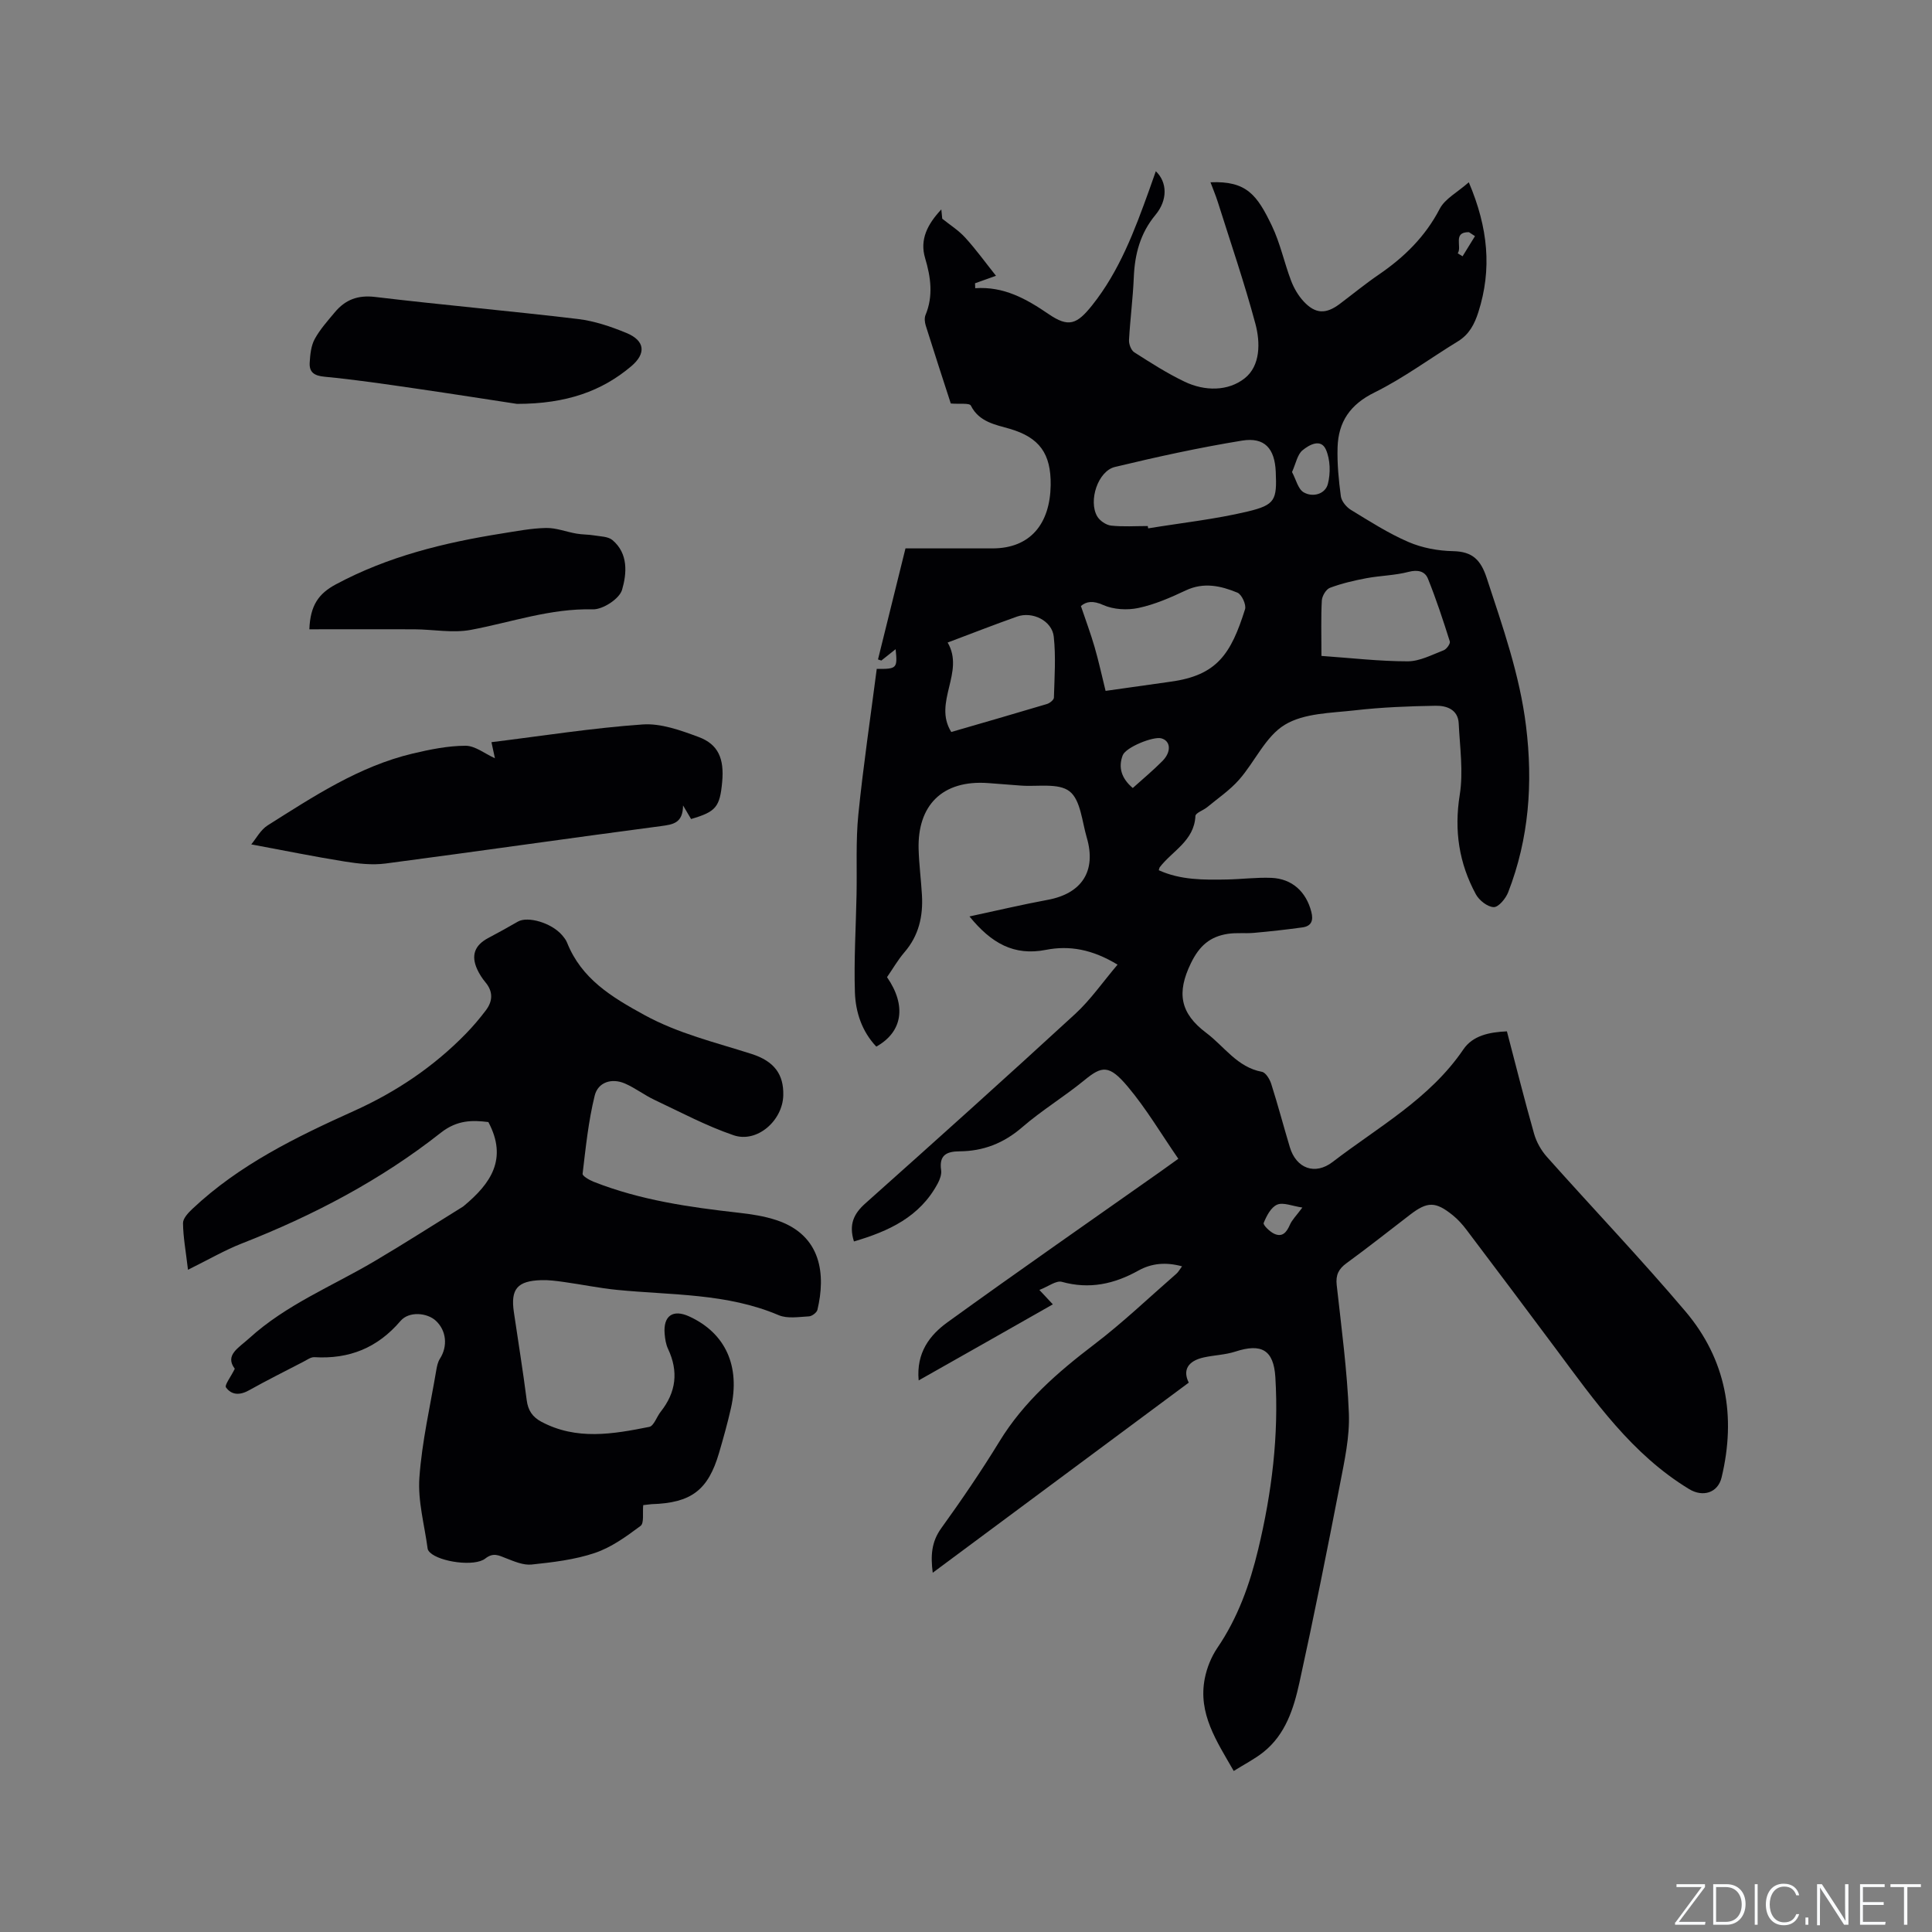
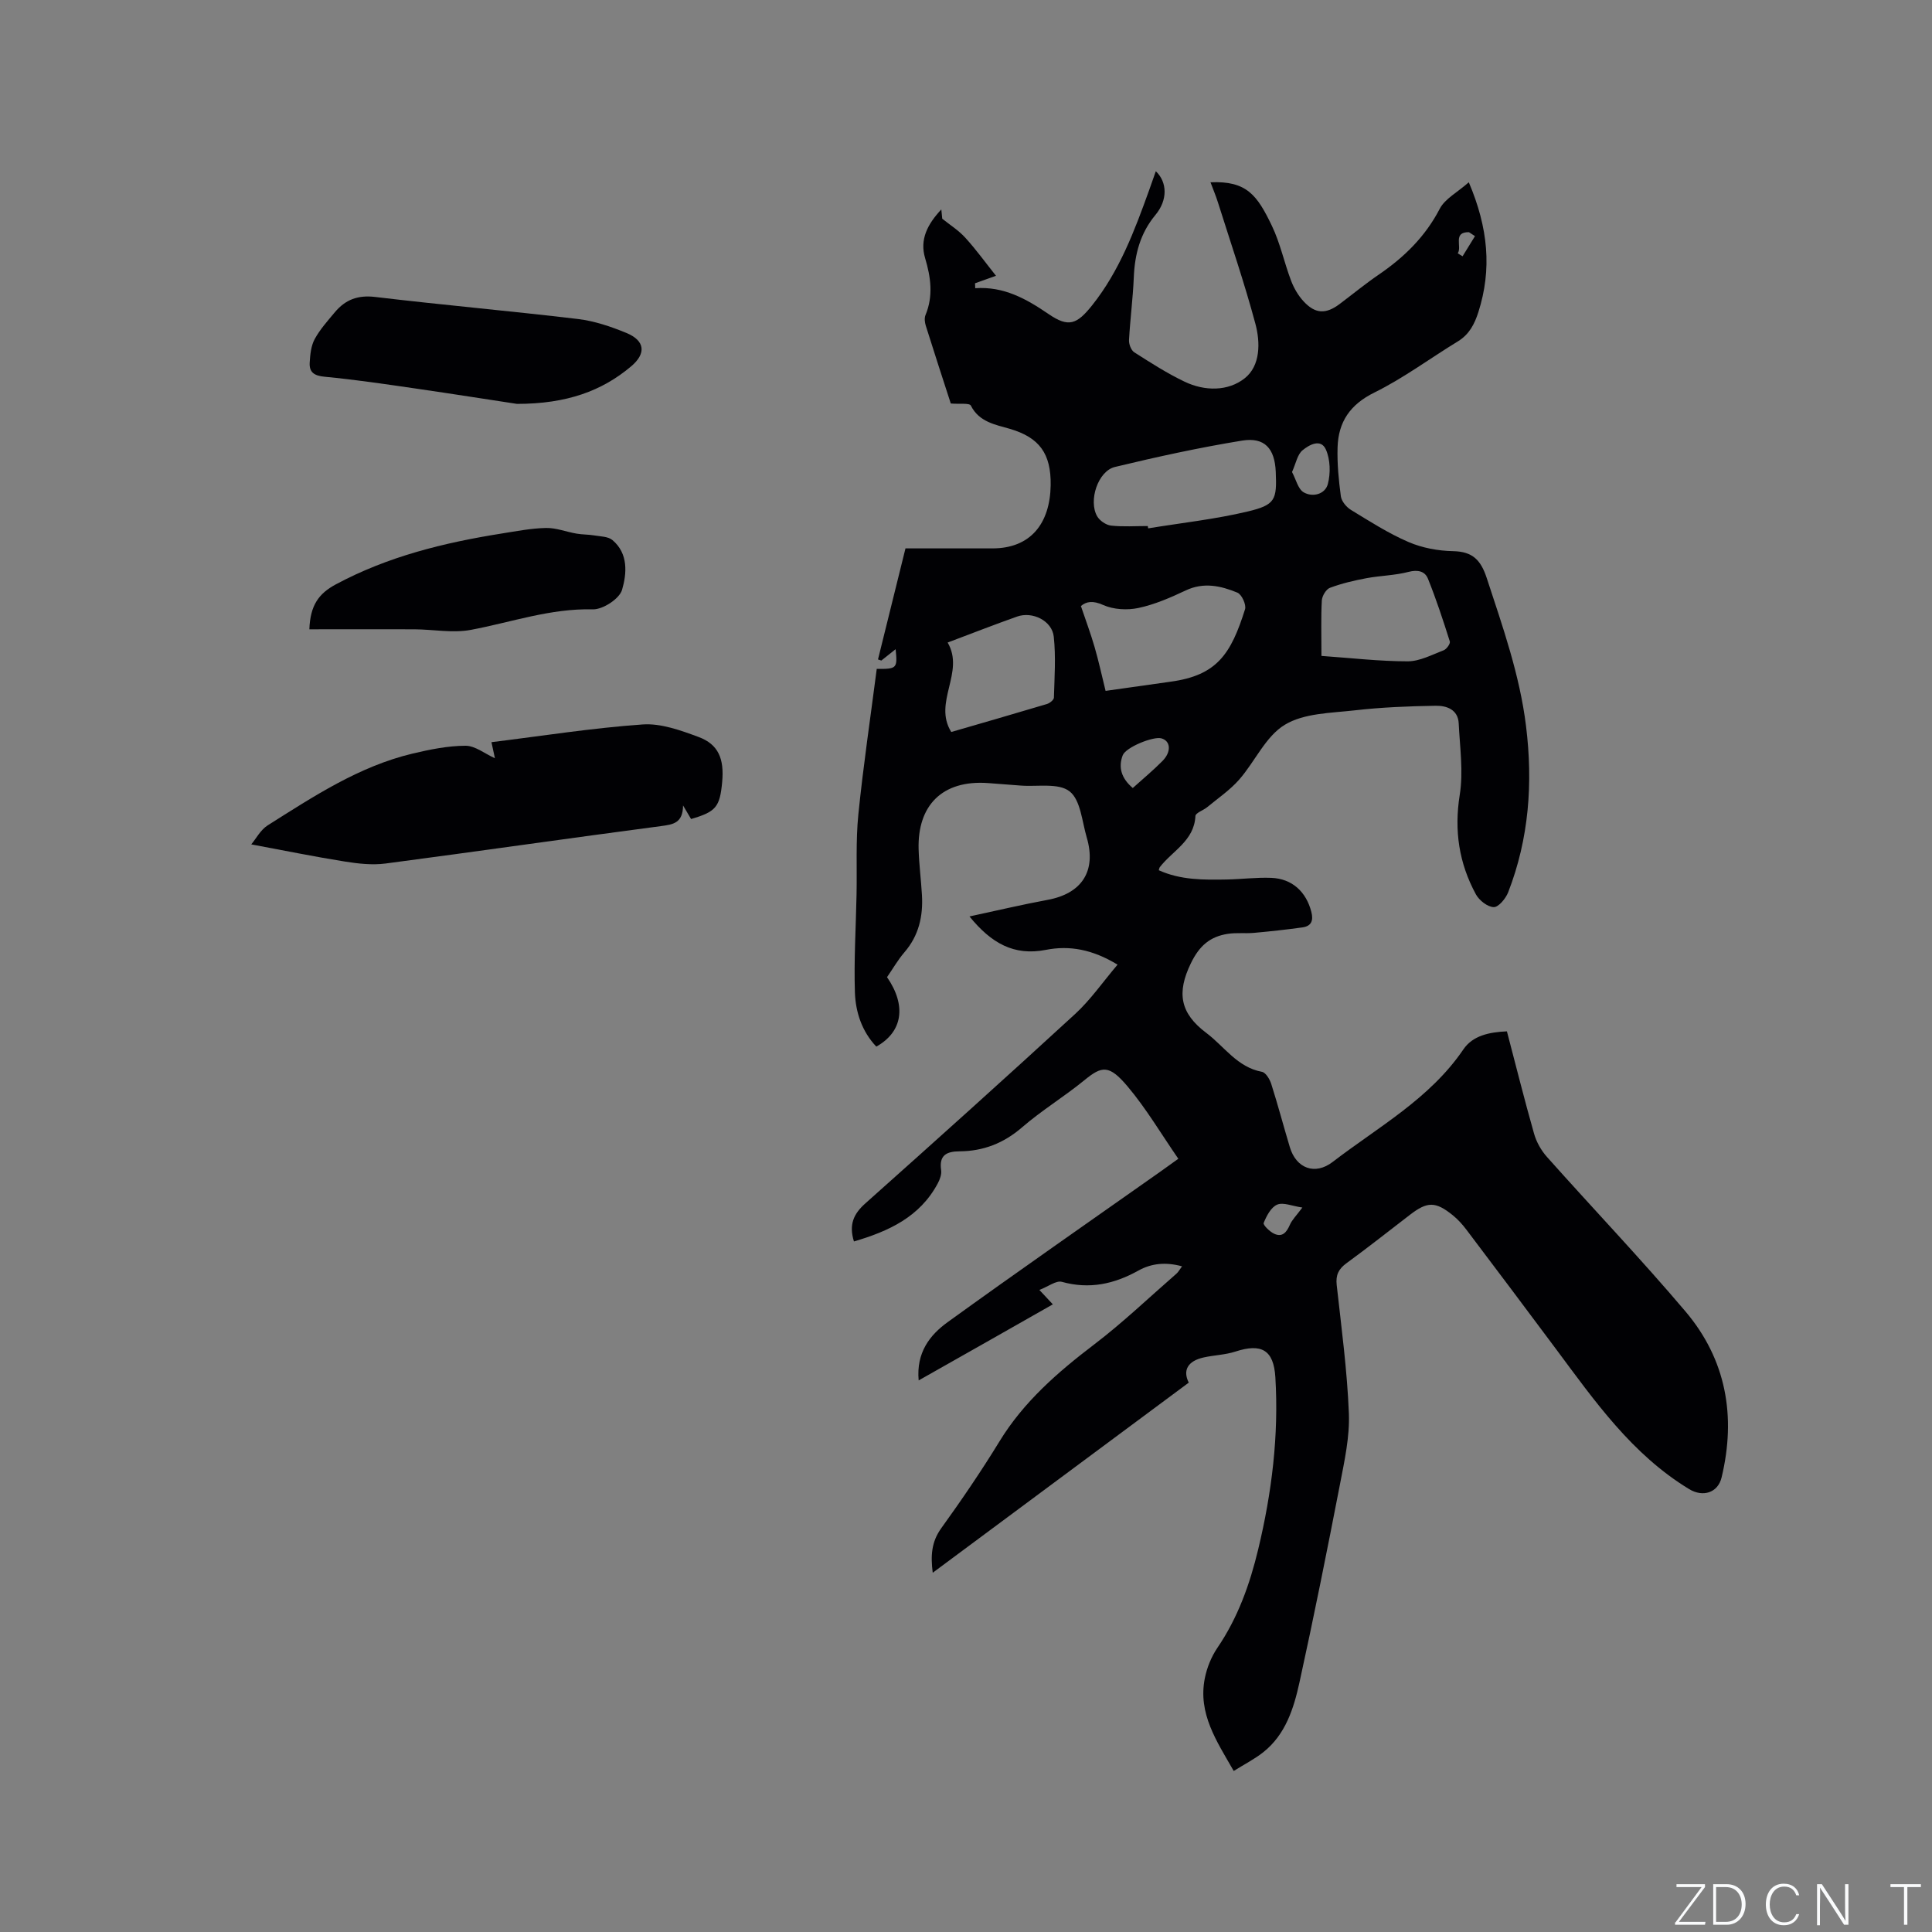
<svg xmlns="http://www.w3.org/2000/svg" enable-background="new 0 0 400 400" viewBox="0 0 400 400">
  <rect x="0" y="0" width="400" height="400" fill="#808080" stroke="none" />
  <g fill="#fafbfc">
    <path d="m346.9 398 5.4-7.3h-5.2v-.6h5.9v.6l-5.4 7.2h5.5l-.1.6h-6.2v-.5z" />
    <path d="m354.7 390.1h2.8c2.3 0 3.9 1.6 3.9 4.1s-1.6 4.3-3.9 4.3h-2.8zm.6 7.8h2c2.2 0 3.3-1.6 3.3-3.6 0-1.8-1-3.6-3.3-3.6h-2z" />
-     <path d="m363.9 390.1v8.4h-.6v-8.4z" />
    <path d="m372.5 396.3c-.4 1.3-1.4 2.3-3.2 2.3-2.4 0-3.7-1.9-3.7-4.3 0-2.3 1.2-4.3 3.7-4.3 1.8 0 2.9 1 3.2 2.4h-.6c-.4-1.1-1.1-1.8-2.5-1.8-2.1 0-3 1.9-3 3.7s.9 3.7 3 3.7c1.4 0 2.1-.7 2.5-1.7z" />
-     <path d="m373.8 398.5v-1.5h.6v1.5z" />
    <path d="m376.2 398.5v-8.4h1c1.3 2 4.4 6.7 4.9 7.6-.1-1.2-.1-2.4-.1-3.8v-3.8h.7v8.4h-.9c-1.2-1.9-4.4-6.8-5-7.7.1 1.1 0 2.3 0 3.9v3.9h-.6z" />
-     <path d="m390 394.4h-4.3v3.5h4.7l-.1.6h-5.2v-8.4h5.1v.6h-4.5v3.1h4.3z" />
    <path d="m394.2 390.7h-2.8v-.6h6.3v.6h-2.8v7.8h-.7z" />
  </g>
  <path d="m190.2 285.8c-.53-5.74 2.3-9.39 5.97-12.04 14.6-10.56 29.4-20.84 44.12-31.22 1.11-.78 2.21-1.58 3.67-2.63-3.56-5.15-6.64-10.39-10.5-14.97-3.83-4.54-5.31-4.28-8.93-1.31-4.18 3.42-8.85 6.25-12.93 9.78-3.82 3.3-8.04 4.93-12.96 4.96-2.68.02-4.24.81-3.79 3.89.13.86-.25 1.91-.68 2.72-3.73 7.01-10.21 9.94-17.37 12.05-1.09-3.5-.06-5.72 2.35-7.87 14.56-12.98 29.08-26.02 43.44-39.22 3.2-2.94 5.72-6.61 8.79-10.22-5.22-3.17-9.96-4.02-14.85-3.06-6.59 1.29-11.28-1.36-15.81-6.92 5.73-1.23 10.92-2.46 16.16-3.43 7.1-1.3 10.16-5.97 8.12-12.91-.98-3.33-1.27-7.78-3.56-9.56-2.3-1.8-6.69-.92-10.17-1.2-2.22-.18-4.44-.34-6.66-.51-9.62-.71-14.68 4.73-14.42 13.69.09 3.17.51 6.33.69 9.51.25 4.37-.65 8.38-3.62 11.82-1.37 1.59-2.43 3.46-3.61 5.16 4.07 5.9 3.24 11.33-2.22 14.38-2.98-3.14-4.29-7.13-4.43-11.22-.22-6.76.21-13.54.34-20.31.11-5.51-.18-11.06.37-16.52 1.02-10.1 2.52-20.14 3.81-30.15 4.18.03 4.31-.11 3.91-4.08-1.07.85-2.01 1.6-2.96 2.35-.23-.08-.46-.15-.69-.23 1.95-7.9 3.91-15.79 5.69-22.99 6.42 0 12.22.01 18.02 0 7.88-.01 11.91-5.14 12.04-13.07.1-6.59-2.36-9.9-8.47-11.69-2.88-.84-6.34-1.38-8.05-4.8-.29-.59-2.37-.28-4.16-.44-1.71-5.28-3.48-10.69-5.18-16.12-.21-.68-.31-1.56-.06-2.18 1.65-3.96 1.1-7.86-.07-11.78-1.16-3.86.47-7.02 3.35-10.1.08.79.15 1.58.19 1.92 1.56 1.26 3.38 2.4 4.77 3.93 2.26 2.48 4.23 5.22 6.36 7.89-1.66.59-3 1.07-4.34 1.55.01.34.03.68.04 1.02 5.91-.41 10.54 2.18 15.17 5.34 4.16 2.85 5.87 2.17 9.05-1.82 5.64-7.08 8.76-15.42 11.78-23.8.46-1.28.91-2.56 1.39-3.94 2.4 2.29 2.47 5.98-.07 9.04-3.16 3.8-4.29 8.13-4.49 12.93-.18 4.33-.75 8.64-.99 12.97-.05.85.43 2.13 1.09 2.55 3.38 2.16 6.79 4.35 10.41 6.08 4.17 2 9.01 2.02 12.45-.7 3.28-2.59 3.26-7.42 2.21-11.31-2.27-8.46-5.12-16.77-7.76-25.14-.43-1.37-1-2.7-1.53-4.13 7.48-.32 9.65 2.63 12.71 9.01 1.73 3.6 2.55 7.62 3.98 11.38.59 1.55 1.49 3.09 2.61 4.29 2.42 2.6 4.6 2.65 7.44.52 2.71-2.04 5.34-4.2 8.14-6.11 5.24-3.59 9.59-7.84 12.58-13.6 1.09-2.09 3.67-3.41 6.02-5.49 4.02 9.45 4.81 18.02 1.98 26.88-.8 2.5-1.9 4.62-4.23 6.05-5.77 3.52-11.25 7.61-17.28 10.59-5.06 2.49-7.48 6.09-7.64 11.37-.1 3.37.23 6.78.68 10.12.14 1.03 1.14 2.24 2.09 2.82 3.89 2.37 7.76 4.86 11.92 6.65 2.83 1.22 6.12 1.83 9.22 1.89 4.06.08 5.75 1.84 6.98 5.59 3.3 10.07 6.83 20.04 8.13 30.64 1.45 11.76.62 23.28-3.7 34.4-.5 1.29-2 3.1-2.99 3.07-1.28-.03-3.02-1.4-3.7-2.66-3.48-6.42-4.52-13.17-3.34-20.56.77-4.81.03-9.88-.21-14.82-.14-2.89-2.54-3.69-4.77-3.65-5.59.09-11.2.31-16.76.95-4.93.56-10.5.57-14.48 2.99-3.98 2.41-6.18 7.64-9.46 11.37-1.9 2.16-4.37 3.84-6.61 5.69-.8.66-2.4 1.18-2.43 1.82-.25 5.17-4.79 7.21-7.4 10.63-.06.08-.07.19-.19.6 4.51 2.05 9.3 2.01 14.09 1.92 3.07-.06 6.14-.46 9.2-.34 4.33.17 7.23 2.88 8.3 7.05.47 1.83-.02 2.96-1.86 3.21-3.33.46-6.68.83-10.03 1.13-1.79.16-3.62-.07-5.39.2-3.67.56-5.89 2.44-7.66 6.09-2.96 6.09-2.27 10.33 3.2 14.43 3.75 2.82 6.38 7.09 11.51 8.05.79.15 1.62 1.53 1.93 2.51 1.38 4.34 2.54 8.74 3.85 13.1 1.32 4.4 5.21 5.85 8.86 3.05 9.45-7.26 20.12-13.08 27.07-23.31 1.94-2.85 5.34-3.57 9.01-3.73 1.87 7.12 3.63 14.19 5.62 21.18.49 1.74 1.48 3.49 2.69 4.84 9.52 10.69 19.41 21.05 28.66 31.97 8.43 9.96 10.52 21.7 7.48 34.36-.77 3.22-3.89 4.14-6.71 2.43-11.85-7.19-19.57-18.25-27.6-29.04-6.14-8.25-12.32-16.46-18.52-24.67-.82-1.09-1.76-2.13-2.82-2.99-3.59-2.9-5.27-2.87-8.86-.11-4.37 3.36-8.7 6.78-13.15 10.03-1.65 1.2-2.26 2.46-2.03 4.52.98 8.85 2.17 17.7 2.52 26.58.19 4.86-.91 9.82-1.84 14.66-2.66 13.72-5.4 27.43-8.4 41.08-1.18 5.36-2.87 10.74-7.46 14.39-1.8 1.43-3.89 2.49-6.14 3.9-3.54-6.18-7.43-11.87-5.99-19.17.43-2.19 1.34-4.45 2.59-6.3 4.26-6.24 6.73-13.18 8.47-20.43 2.81-11.7 4.28-23.53 3.55-35.61-.35-5.7-2.9-7.07-8.28-5.32-2.09.68-4.37.73-6.54 1.21-3.36.74-4.38 2.69-3.11 5.22-17.6 13.07-35.17 26.11-53.01 39.36-.44-3.51-.29-6.36 1.76-9.21 4.21-5.84 8.28-11.81 12.04-17.95 5.03-8.24 12.06-14.34 19.62-20.1 5.95-4.53 11.39-9.74 17.04-14.66.38-.33.63-.81 1.16-1.52-3.32-.91-6.28-.65-9.02.87-5.02 2.8-10.15 3.93-15.87 2.34-1.17-.32-2.8.97-4.65 1.68 1.21 1.29 1.84 1.96 2.79 2.98-9.13 5.2-18.18 10.32-27.78 15.75zm47.43-176.89c.03.16.06.32.09.48 6.88-1.13 13.84-1.88 20.6-3.49 5.74-1.37 6.06-2.41 5.81-8.24-.21-4.79-2.29-7.19-6.95-6.44-8.85 1.44-17.63 3.36-26.35 5.46-3.51.85-5.53 7-3.67 10.22.53.91 1.83 1.8 2.87 1.92 2.5.27 5.06.09 7.6.09zm-8.73 34.13c4.94-.7 9.22-1.31 13.51-1.91 9.57-1.32 12.44-5.72 15.36-14.98.3-.94-.68-3.08-1.58-3.45-3.42-1.41-6.96-2.22-10.69-.46-3.14 1.48-6.41 2.91-9.78 3.63-2.32.5-5.18.34-7.31-.61-2.17-.97-3.5-.73-4.62.21 1.01 3 2.03 5.71 2.83 8.48.85 2.92 1.49 5.9 2.28 9.09zm44.69-7.24c6.14.43 12 1.12 17.86 1.12 2.49 0 5.02-1.36 7.45-2.29.6-.23 1.41-1.37 1.27-1.82-1.38-4.38-2.82-8.75-4.53-13-.62-1.54-2.09-1.91-4.01-1.41-2.83.74-5.84.77-8.73 1.31-2.56.48-5.12 1.08-7.55 1.99-.8.3-1.62 1.68-1.68 2.62-.19 3.48-.08 6.97-.08 11.48zm-77.39-2.77c3.62 6.18-3.09 12.39.75 18.52 6.62-1.92 13.22-3.82 19.8-5.79.58-.17 1.43-.85 1.45-1.31.12-4.22.42-8.47-.03-12.64-.36-3.31-4.44-5.29-7.61-4.15-4.69 1.66-9.32 3.47-14.36 5.37zm71.3-35.3c.83 1.54 1.24 3.52 2.41 4.2 1.88 1.09 4.46.39 5.01-1.73.58-2.22.51-5.04-.4-7.11-1.05-2.39-3.52-.96-4.85.14-1.06.87-1.35 2.67-2.17 4.5zm-32.97 65.42c2.12-1.91 4.23-3.66 6.14-5.59s1.7-4.19-.25-4.7c-1.67-.43-7.34 1.84-7.98 3.53-.93 2.46-.3 4.74 2.09 6.76zm35.11 86.86c-2.12-.31-3.96-1.14-5.22-.6-1.28.54-2.2 2.34-2.79 3.79-.17.4 1.24 1.8 2.17 2.23 1.72.8 2.59-.32 3.26-1.86.44-1.01 1.3-1.84 2.58-3.56zm35.74-201.12c-.42-.27-.83-.54-1.25-.82-3.43-.05-1.38 3.01-2.32 4.38.33.2.67.4 1 .61.87-1.39 1.72-2.78 2.57-4.17z" fill="#010104" />
-   <path d="m133.17 311.62c-.16 1.6.22 3.73-.55 4.3-2.93 2.19-6.05 4.45-9.46 5.6-4.17 1.41-8.68 1.93-13.09 2.4-1.72.18-3.62-.65-5.32-1.31-1.51-.59-2.62-1.23-4.28.07-2.21 1.74-9.43.7-11.44-1.25-.22-.21-.45-.5-.49-.78-.65-4.91-2.06-9.88-1.71-14.72.53-7.47 2.25-14.85 3.5-22.27.14-.81.32-1.68.75-2.35 1.66-2.59 1.35-5.83-.85-7.87-1.77-1.64-5.53-2.03-7.31.05-4.77 5.59-10.63 7.93-17.83 7.5-.75-.04-1.56.58-2.31.96-3.76 1.95-7.55 3.84-11.25 5.91-1.86 1.04-3.59 1-4.74-.61-.34-.48.96-2.11 1.82-3.86-2.13-2.82.78-4.31 2.98-6.31 7.64-6.96 17.17-10.78 25.91-15.94 6.19-3.65 12.24-7.54 18.35-11.32.09-.06.17-.13.25-.2 5.44-4.54 9.09-9.65 5.01-17.31-3.27-.41-6.45-.46-9.84 2.21-12.47 9.83-26.43 17.14-41.21 22.93-3.5 1.37-6.79 3.29-11.14 5.44-.46-3.93-1-6.79-1.03-9.65-.01-.99 1.09-2.15 1.95-2.96 9.71-9.15 21.49-14.88 33.49-20.29 8.67-3.91 16.48-9.15 23.14-15.99 1.47-1.51 2.85-3.14 4.12-4.82 1.43-1.89 1.54-3.86-.08-5.8-.67-.8-1.26-1.72-1.7-2.67-1.34-2.93-.53-5.03 2.32-6.53 2.05-1.08 4.08-2.21 6.09-3.37 2.06-1.18 6.94.26 9.11 2.76.41.48.84 1 1.07 1.58 2.99 7.5 9.18 11.25 15.95 14.96 7.1 3.9 14.74 5.69 22.26 8.1 4.71 1.51 6.67 4.24 6.56 8.57-.13 5.25-5.44 9.92-10.29 8.26-5.65-1.93-10.98-4.78-16.41-7.34-2.09-.99-3.97-2.45-6.08-3.37-2.78-1.2-5.58-.25-6.26 2.49-1.31 5.29-1.86 10.77-2.51 16.2-.06.46 1.42 1.31 2.31 1.66 9.65 3.81 19.81 5.26 30.04 6.41 2.61.29 5.27.7 7.76 1.52 9.49 3.13 10.21 11.43 8.51 18.57-.14.58-1.13 1.33-1.76 1.36-2.1.11-4.46.52-6.27-.25-10.73-4.57-22.17-4.12-33.41-5.23-3.68-.36-7.32-1.12-10.99-1.63-1.57-.22-3.16-.44-4.73-.39-4.98.15-6.39 1.84-5.69 6.61.89 6.08 1.88 12.14 2.66 18.24.27 2.12 1.2 3.49 3.02 4.46 7.28 3.89 14.85 2.57 22.35 1.07.96-.19 1.54-2.1 2.38-3.15 3.19-4.03 3.71-8.32 1.51-13-.44-.93-.61-2.04-.7-3.09-.33-3.76 1.71-5.18 5.1-3.62 7.49 3.44 10.61 10.27 8.61 19.05-.7 3.09-1.56 6.16-2.45 9.2-2.26 7.72-5.76 10.36-13.94 10.61-.62.05-1.23.15-1.76.2z" fill="#010104" />
  <path d="m143.08 169.57c-.43-.74-.89-1.51-1.66-2.81-.04 3.67-2.05 3.94-4.61 4.28-19 2.5-37.97 5.24-56.97 7.74-2.74.36-5.64.04-8.4-.4-6.29-1-12.54-2.28-19.42-3.56 1-1.19 1.92-3 3.39-3.93 9.48-5.98 18.89-12.22 30.01-14.87 3.59-.85 7.3-1.61 10.96-1.62 2.01 0 4.02 1.66 6.09 2.59-.18-.85-.4-1.83-.72-3.33 10.55-1.3 20.89-2.94 31.3-3.67 3.8-.27 7.9 1.23 11.6 2.6 4.08 1.52 5.31 4.5 4.87 9.29-.48 5.21-1.28 6.18-6.44 7.69z" fill="#010104" />
-   <path d="m107.03 83.62c-5.28-.8-13.12-2.04-20.97-3.18-6.27-.91-12.54-1.84-18.84-2.44-2.18-.2-3.23-.93-3.1-2.95.1-1.64.27-3.44 1.03-4.84 1.1-2.02 2.69-3.78 4.18-5.57 2.17-2.59 4.76-3.59 8.34-3.16 13.98 1.67 28.02 2.9 42 4.57 3.41.41 6.81 1.56 10.01 2.88 3.9 1.61 4.13 4.27.99 6.92-6.01 5.07-13.31 7.77-23.64 7.77z" fill="#010104" />
+   <path d="m107.03 83.62c-5.28-.8-13.12-2.04-20.97-3.18-6.27-.91-12.54-1.84-18.84-2.44-2.18-.2-3.23-.93-3.1-2.95.1-1.64.27-3.44 1.03-4.84 1.1-2.02 2.69-3.78 4.18-5.57 2.17-2.59 4.76-3.59 8.34-3.16 13.98 1.67 28.02 2.9 42 4.57 3.41.41 6.81 1.56 10.01 2.88 3.9 1.61 4.13 4.27.99 6.92-6.01 5.07-13.31 7.77-23.64 7.77" fill="#010104" />
  <path d="m64.05 130.29c.18-4.98 1.95-7.4 5.44-9.28 10.81-5.81 22.46-8.66 34.43-10.56 3.03-.48 6.08-1.08 9.14-1.14 2.09-.04 4.19.81 6.3 1.17 1.2.21 2.45.17 3.65.37 1.29.22 2.88.21 3.78.96 3.34 2.79 2.98 6.96 2 10.31-.54 1.85-3.97 4.09-6.05 4.04-8.78-.23-16.88 2.68-25.27 4.25-3.76.7-7.79-.1-11.69-.12-7.2-.03-14.39 0-21.73 0z" fill="#010104" />
</svg>